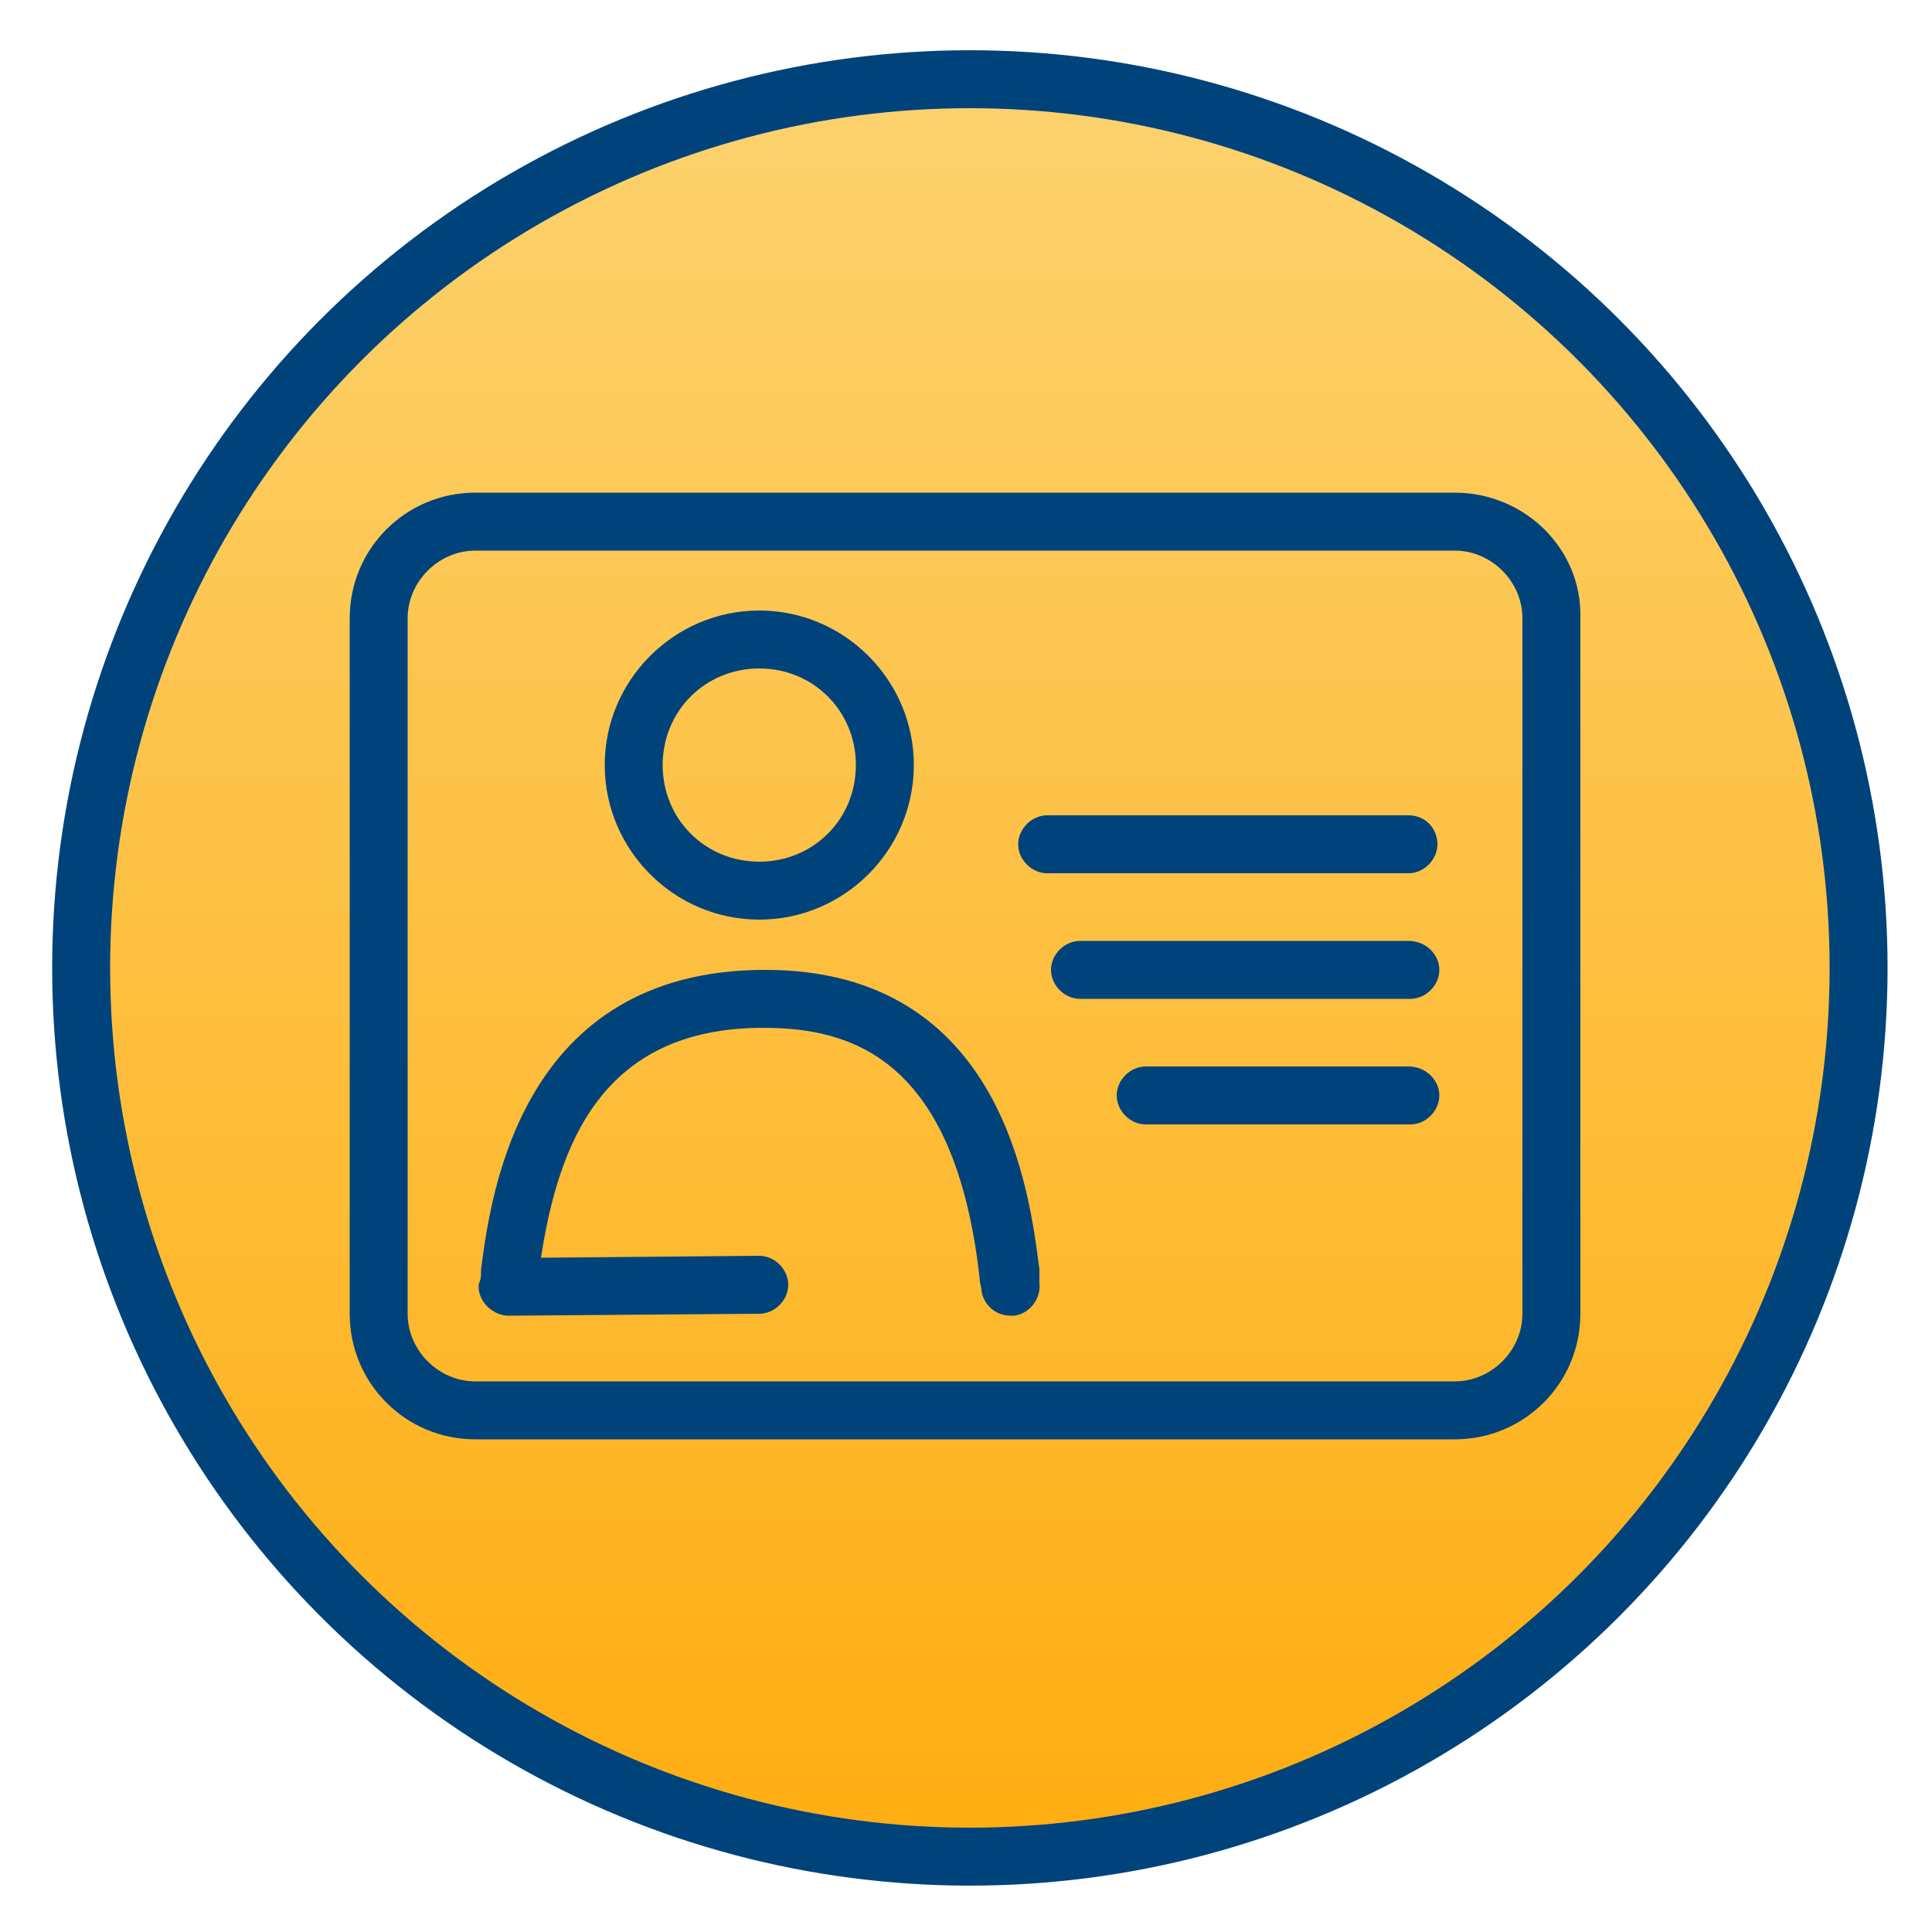
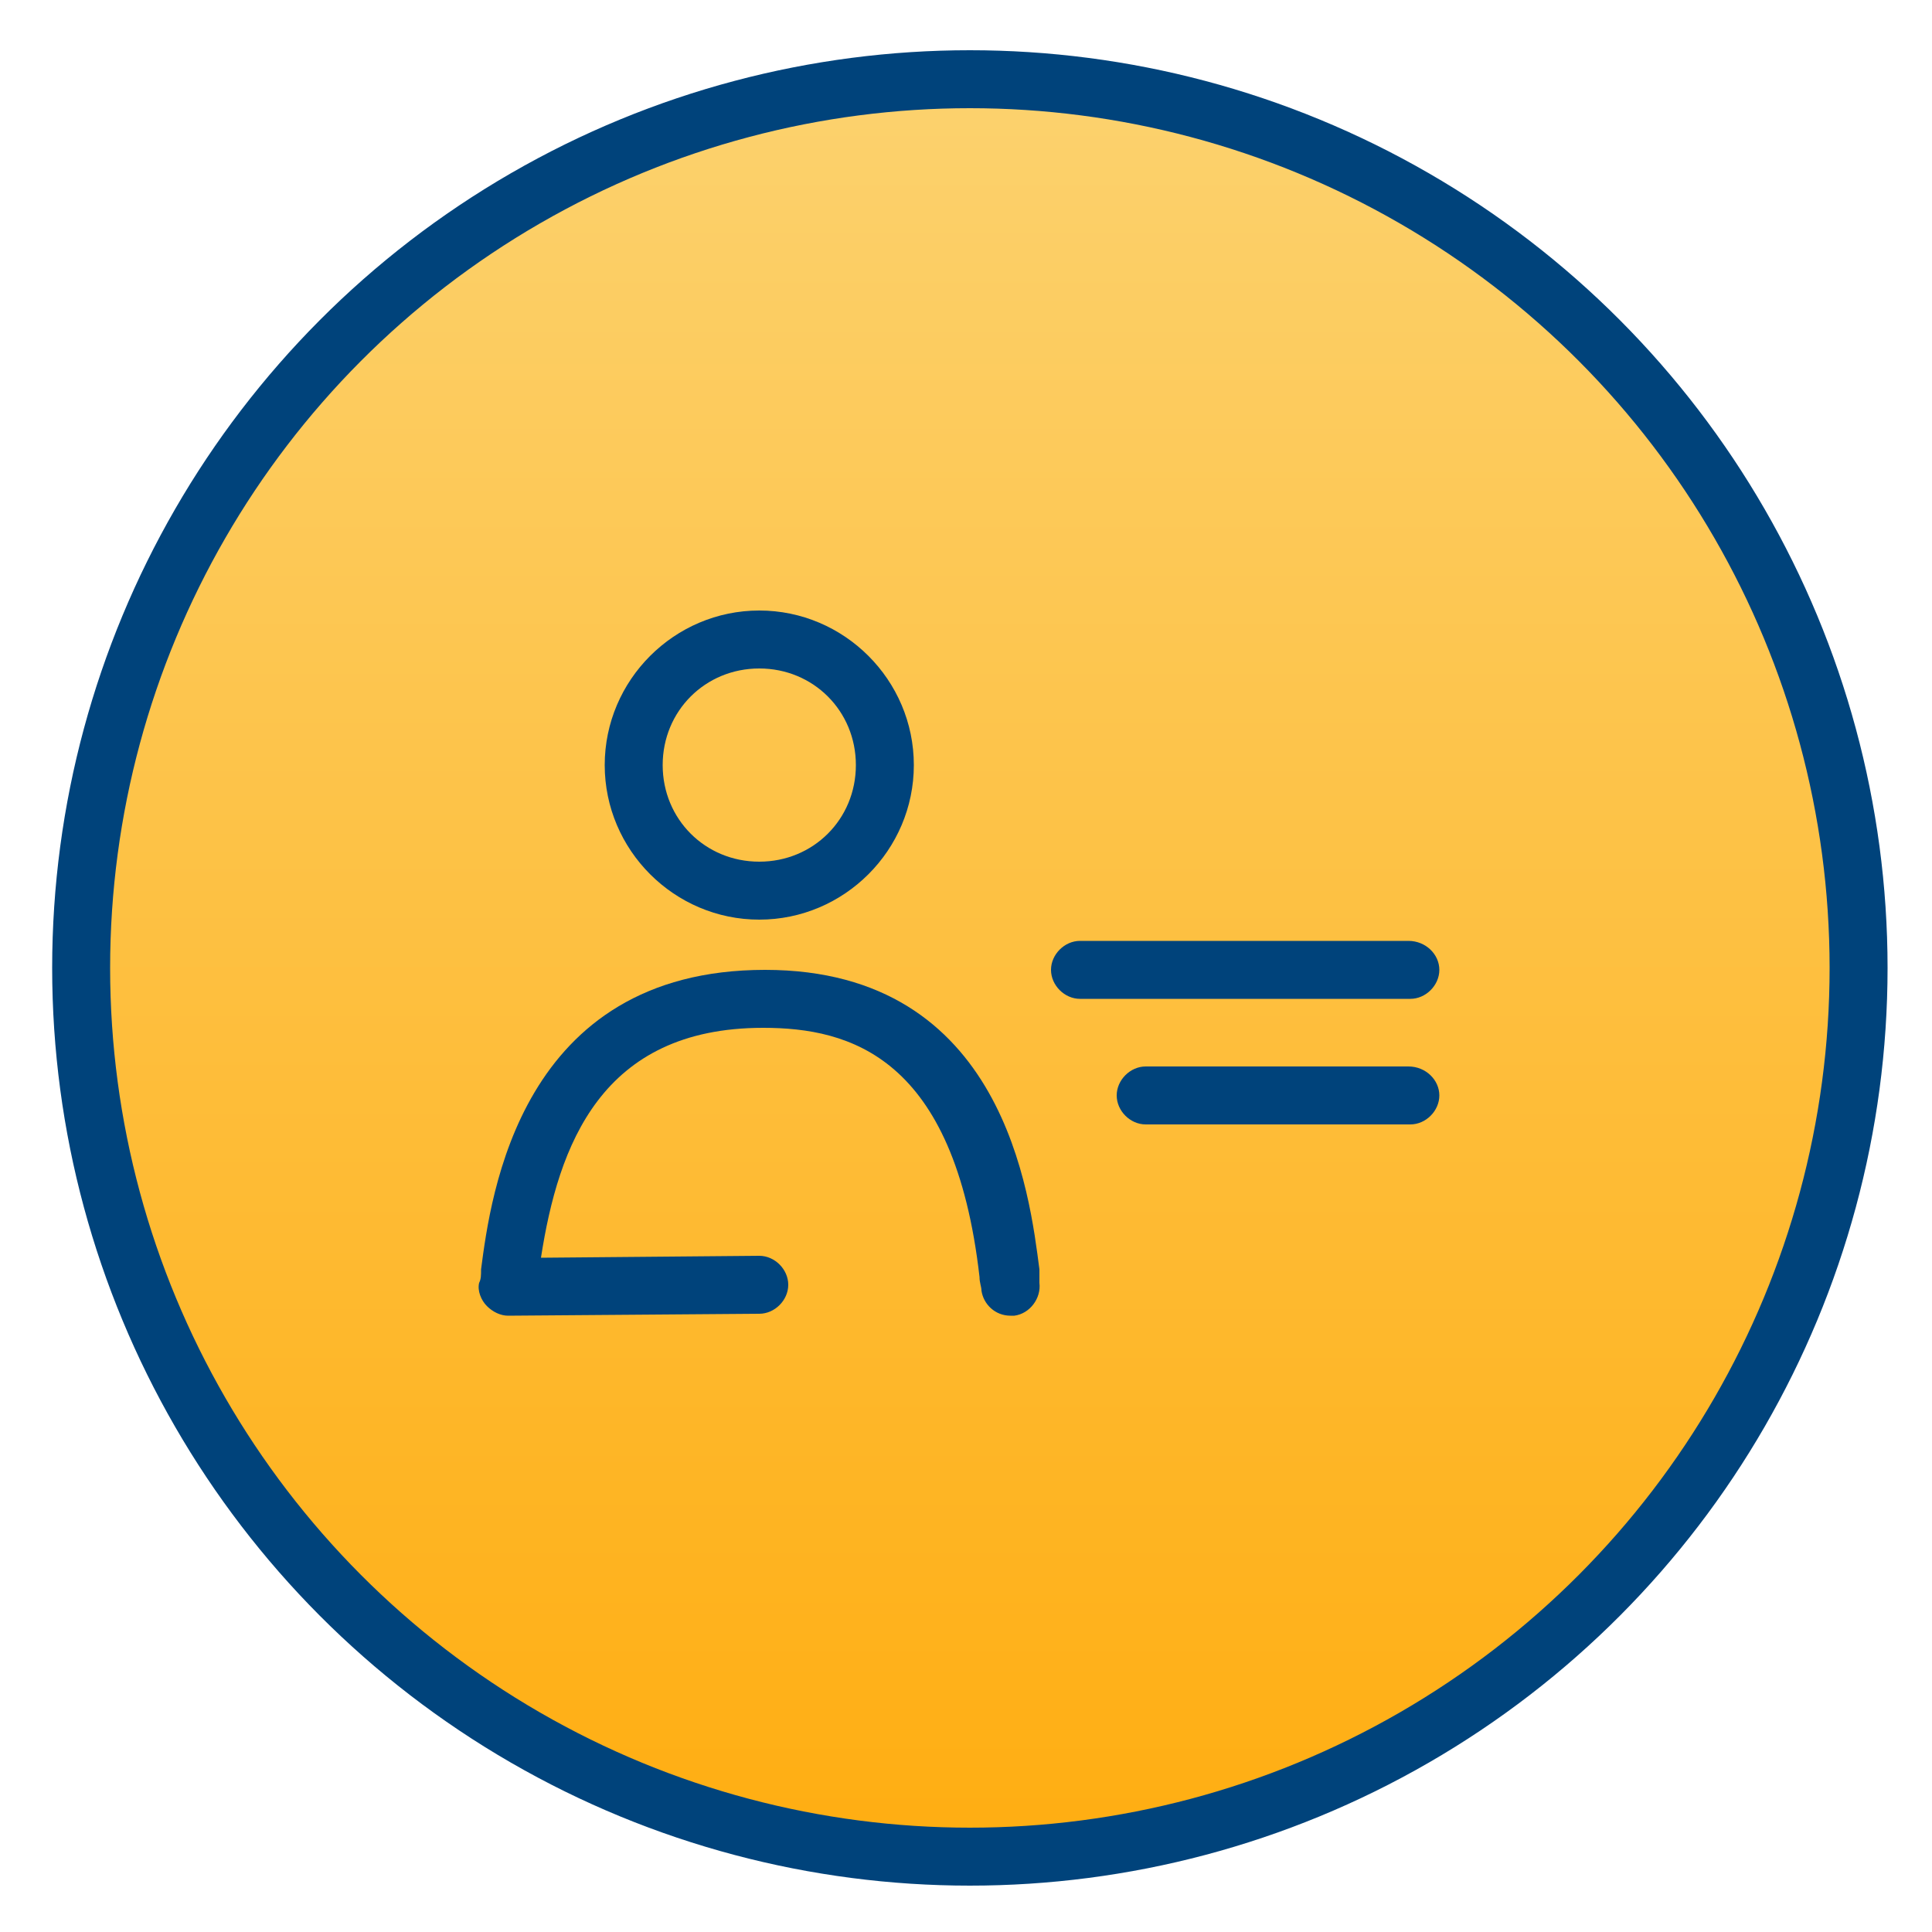
<svg xmlns="http://www.w3.org/2000/svg" version="1.1" id="Layer_1" x="0px" y="0px" viewBox="0 0 100 100" style="enable-background:new 0 0 100 100;" xml:space="preserve">
  <style type="text/css">
	.st0{fill:url(#SVGID_1_);stroke:#00437B;stroke-width:3;stroke-linecap:round;}
	.st1{fill:none;}
	.st2{fill:#00437B;}
</style>
  <linearGradient id="SVGID_1_" gradientUnits="userSpaceOnUse" x1="-5632.116" y1="-83.549" x2="-5632.116" y2="-82.549" gradientTransform="matrix(92 0 0 92 518204.875 7690.5)">
    <stop offset="0" style="stop-color:#FCD26F" />
    <stop offset="1" style="stop-color:#FFAD10" />
  </linearGradient>
  <circle class="st0" cx="50.2" cy="50.1" r="46" />
  <g>
    <circle class="st1" cx="39.3" cy="39.6" r="5" />
-     <path class="st1" d="M75.3,28.5H24.6c-1.9,0-3.5,1.6-3.5,3.5v36c0,1.9,1.6,3.5,3.5,3.5h50.7c1.9,0,3.5-1.6,3.5-3.5V32   C78.9,30.1,77.3,28.5,75.3,28.5C75.4,28.5,75.4,28.5,75.3,28.5z M39.3,31.6c4.4,0,8,3.6,8,8s-3.6,8-8,8s-8-3.6-8-8   S34.9,31.6,39.3,31.6z M52.6,68.1h-0.2c-0.7,0-1.4-0.6-1.5-1.3c0-0.2,0-0.5-0.1-0.7c-1.4-11.4-6.7-12.9-11.2-12.9   c-8.4,0-10.7,6.2-11.5,11.9L39.3,65l0,0c0.8,0,1.5,0.7,1.5,1.5c0,0.8-0.6,1.5-1.5,1.5c0,0,0,0,0,0l-13,0.1c-0.4,0-0.8-0.2-1.1-0.5   c-0.3-0.3-0.4-0.8-0.4-1.2c0-0.2,0-0.4,0.1-0.7c0.5-3.8,2-15.5,14.7-15.5c12.4,0,13.8,11.7,14.2,15.5c0,0.3,0.1,0.5,0.1,0.7   C54,67.2,53.4,68,52.6,68.1C52.6,68.1,52.6,68.1,52.6,68.1z M72.9,58.2H59.3c-0.8,0-1.5-0.7-1.5-1.5s0.7-1.5,1.5-1.5h13.7   c0.8,0,1.5,0.7,1.5,1.5S73.8,58.2,72.9,58.2z M72.9,51.7H55.9c-0.8,0-1.5-0.7-1.5-1.5s0.7-1.5,1.5-1.5h17.1c0.8,0,1.5,0.7,1.5,1.5   S73.8,51.7,72.9,51.7z M72.9,45.2H54.2c-0.8,0-1.5-0.7-1.5-1.5s0.7-1.5,1.5-1.5h18.7c0.8,0,1.5,0.7,1.5,1.5S73.8,45.2,72.9,45.2z" />
-     <path class="st2" d="M75.3,25.5H24.6c-3.6,0-6.5,2.9-6.5,6.5v36c0,3.6,2.9,6.5,6.5,6.5h50.7c3.6,0,6.5-2.9,6.5-6.5V32   C81.9,28.4,78.9,25.5,75.3,25.5C75.4,25.5,75.4,25.5,75.3,25.5z M78.8,68c0,1.9-1.6,3.5-3.5,3.5H24.6c-1.9,0-3.5-1.6-3.5-3.5V32   c0-1.9,1.6-3.5,3.5-3.5h50.7c1.9,0,3.5,1.6,3.5,3.5V68z" />
    <path class="st2" d="M39.3,47.6c4.4,0,8-3.6,8-8s-3.6-8-8-8s-8,3.6-8,8S34.9,47.6,39.3,47.6z M39.3,34.6c2.8,0,5,2.2,5,5   s-2.2,5-5,5s-5-2.2-5-5C34.3,36.8,36.5,34.6,39.3,34.6C39.3,34.6,39.3,34.6,39.3,34.6L39.3,34.6z" />
    <path class="st2" d="M53.8,65.7c-0.5-3.8-1.8-15.5-14.2-15.5c-12.7,0-14.2,11.7-14.7,15.5c0,0.3,0,0.5-0.1,0.7   c-0.1,0.4,0.1,0.9,0.4,1.2c0.3,0.3,0.7,0.5,1.1,0.5l13-0.1c0.8,0,1.5-0.7,1.5-1.5c0,0,0,0,0,0c0-0.8-0.7-1.5-1.5-1.5l0,0L28,65.1   c0.9-5.8,3.1-11.9,11.5-11.9c4.5,0,9.9,1.5,11.2,12.9c0,0.3,0.1,0.5,0.1,0.7c0.1,0.7,0.7,1.3,1.5,1.3h0.2c0.8-0.1,1.4-0.9,1.3-1.7   C53.8,66.2,53.8,66,53.8,65.7z" />
-     <path class="st2" d="M72.9,42.2H54.2c-0.8,0-1.5,0.7-1.5,1.5s0.7,1.5,1.5,1.5h18.7c0.8,0,1.5-0.7,1.5-1.5S73.8,42.2,72.9,42.2z" />
    <path class="st2" d="M72.9,48.7H55.9c-0.8,0-1.5,0.7-1.5,1.5s0.7,1.5,1.5,1.5h17.1c0.8,0,1.5-0.7,1.5-1.5S73.8,48.7,72.9,48.7z" />
    <path class="st2" d="M72.9,55.2H59.3c-0.8,0-1.5,0.7-1.5,1.5s0.7,1.5,1.5,1.5h13.7c0.8,0,1.5-0.7,1.5-1.5S73.8,55.2,72.9,55.2z" />
  </g>
</svg>